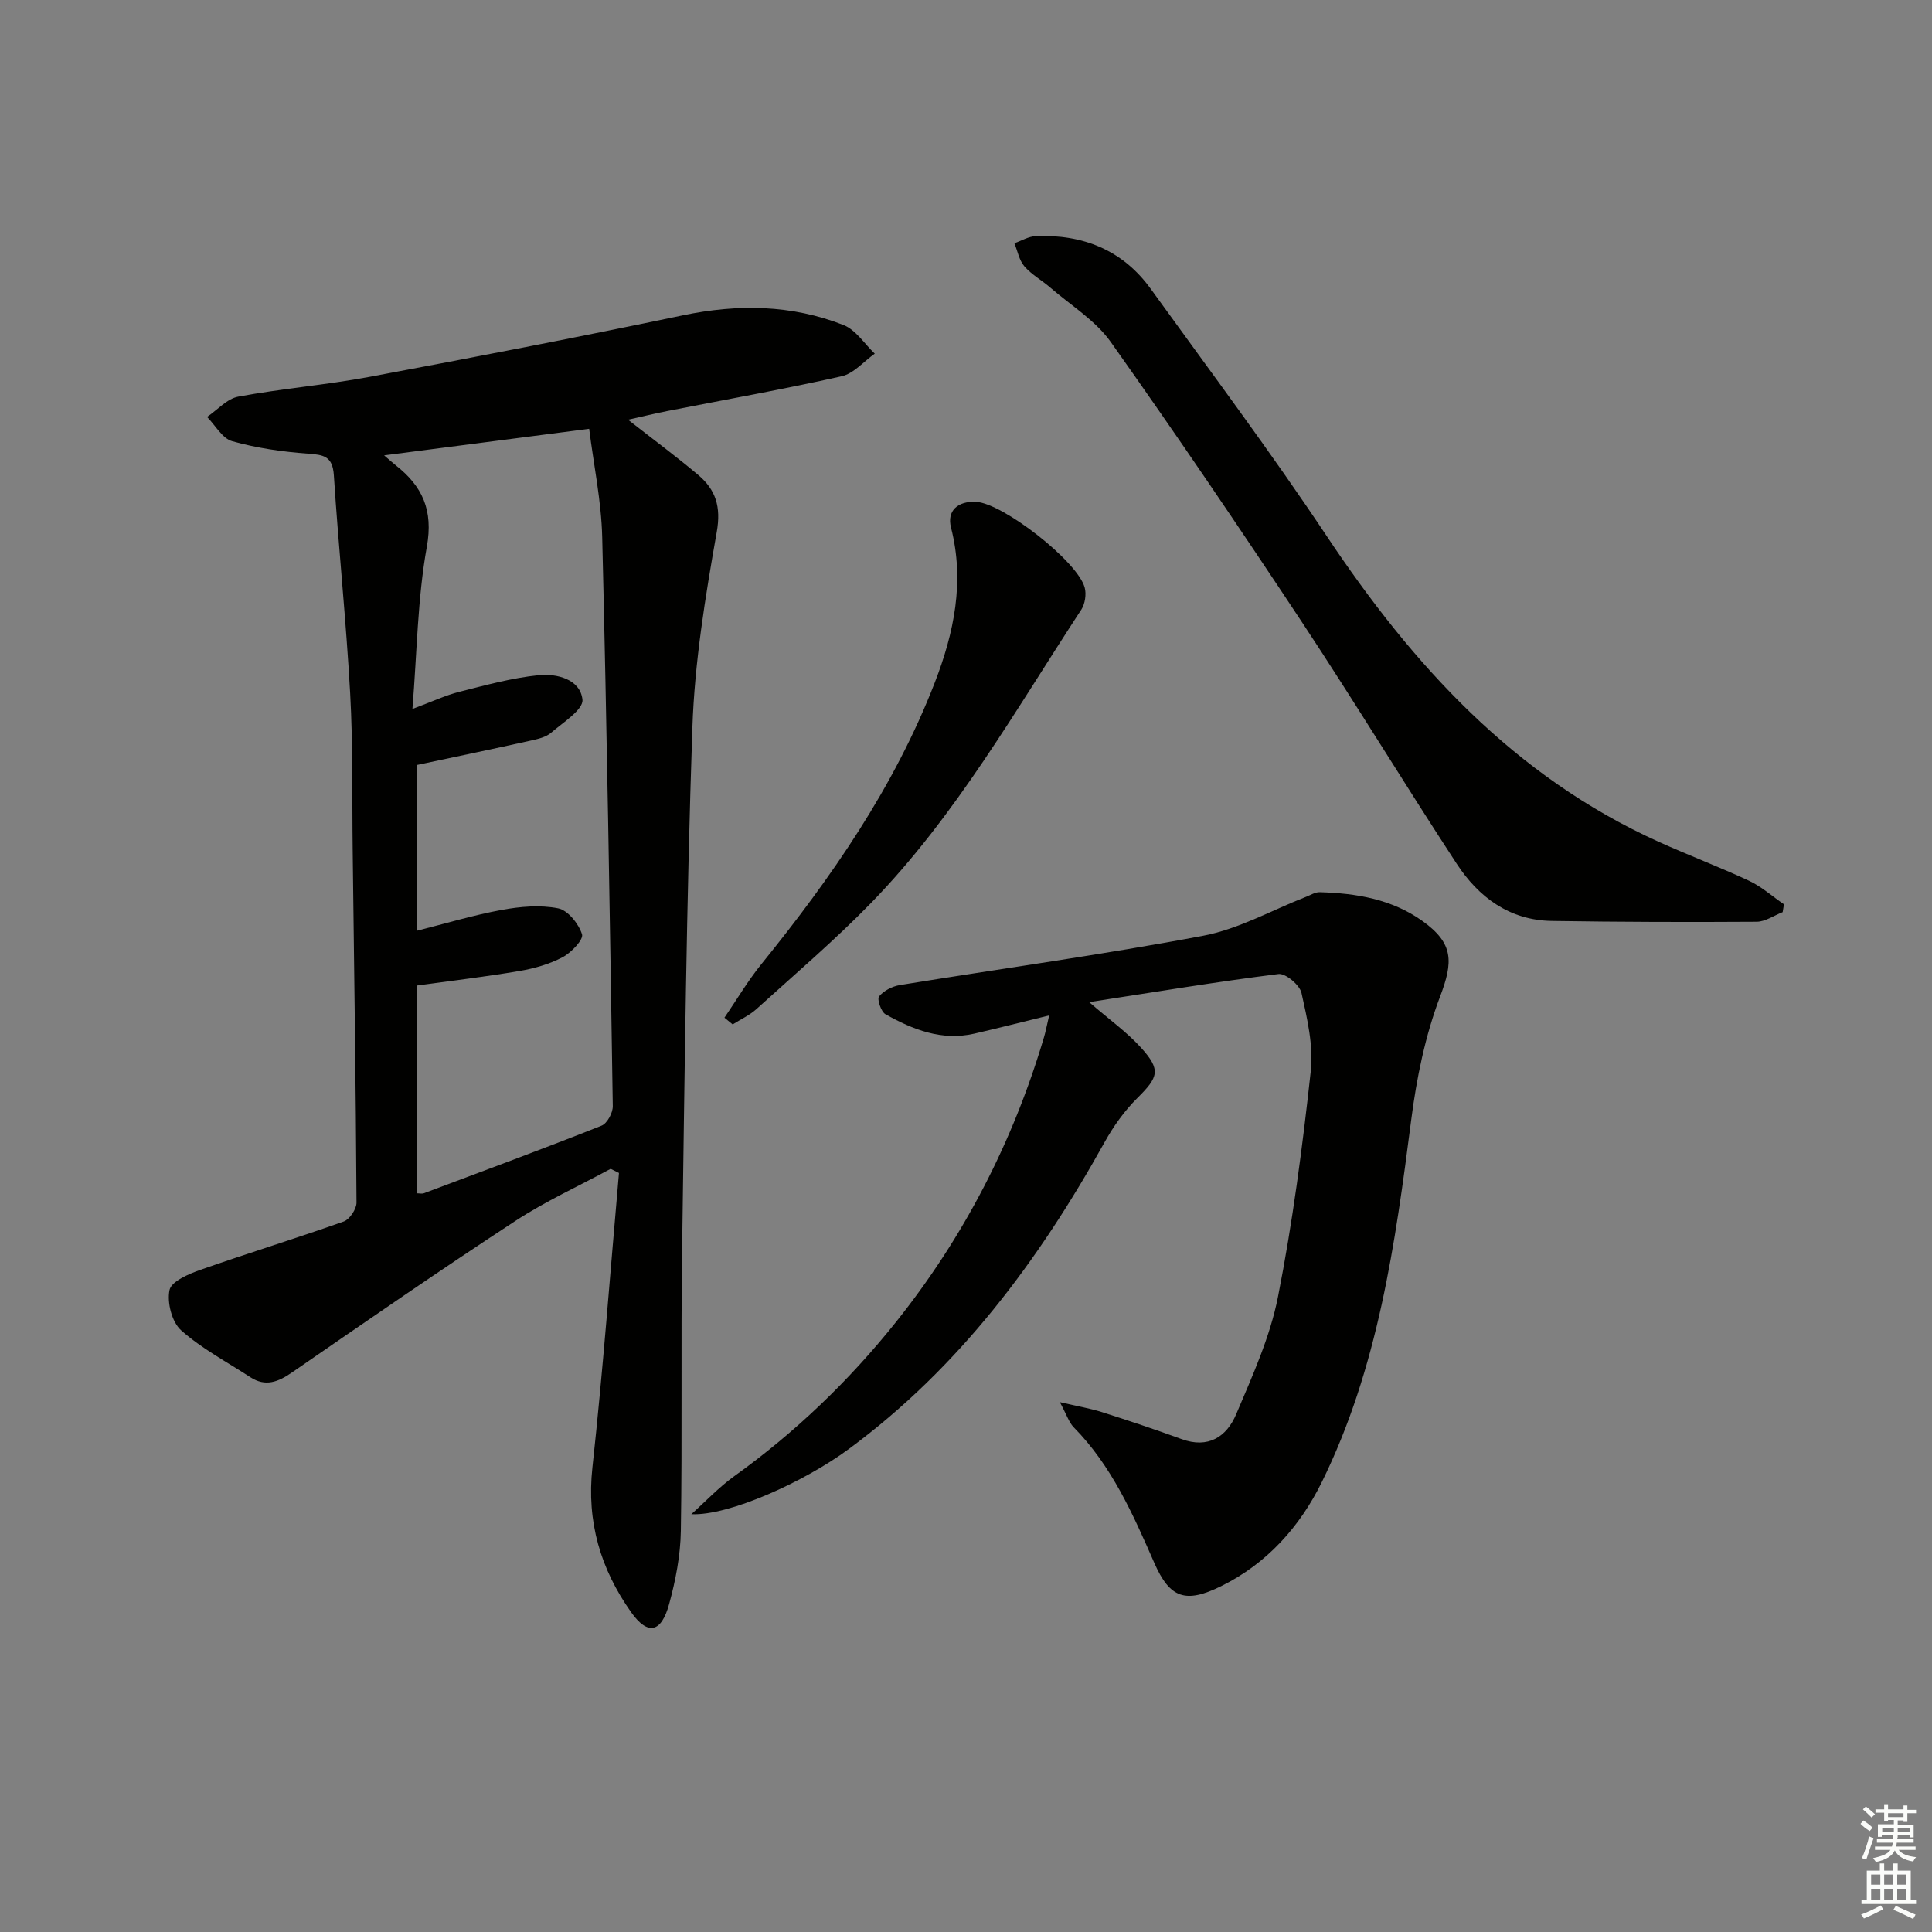
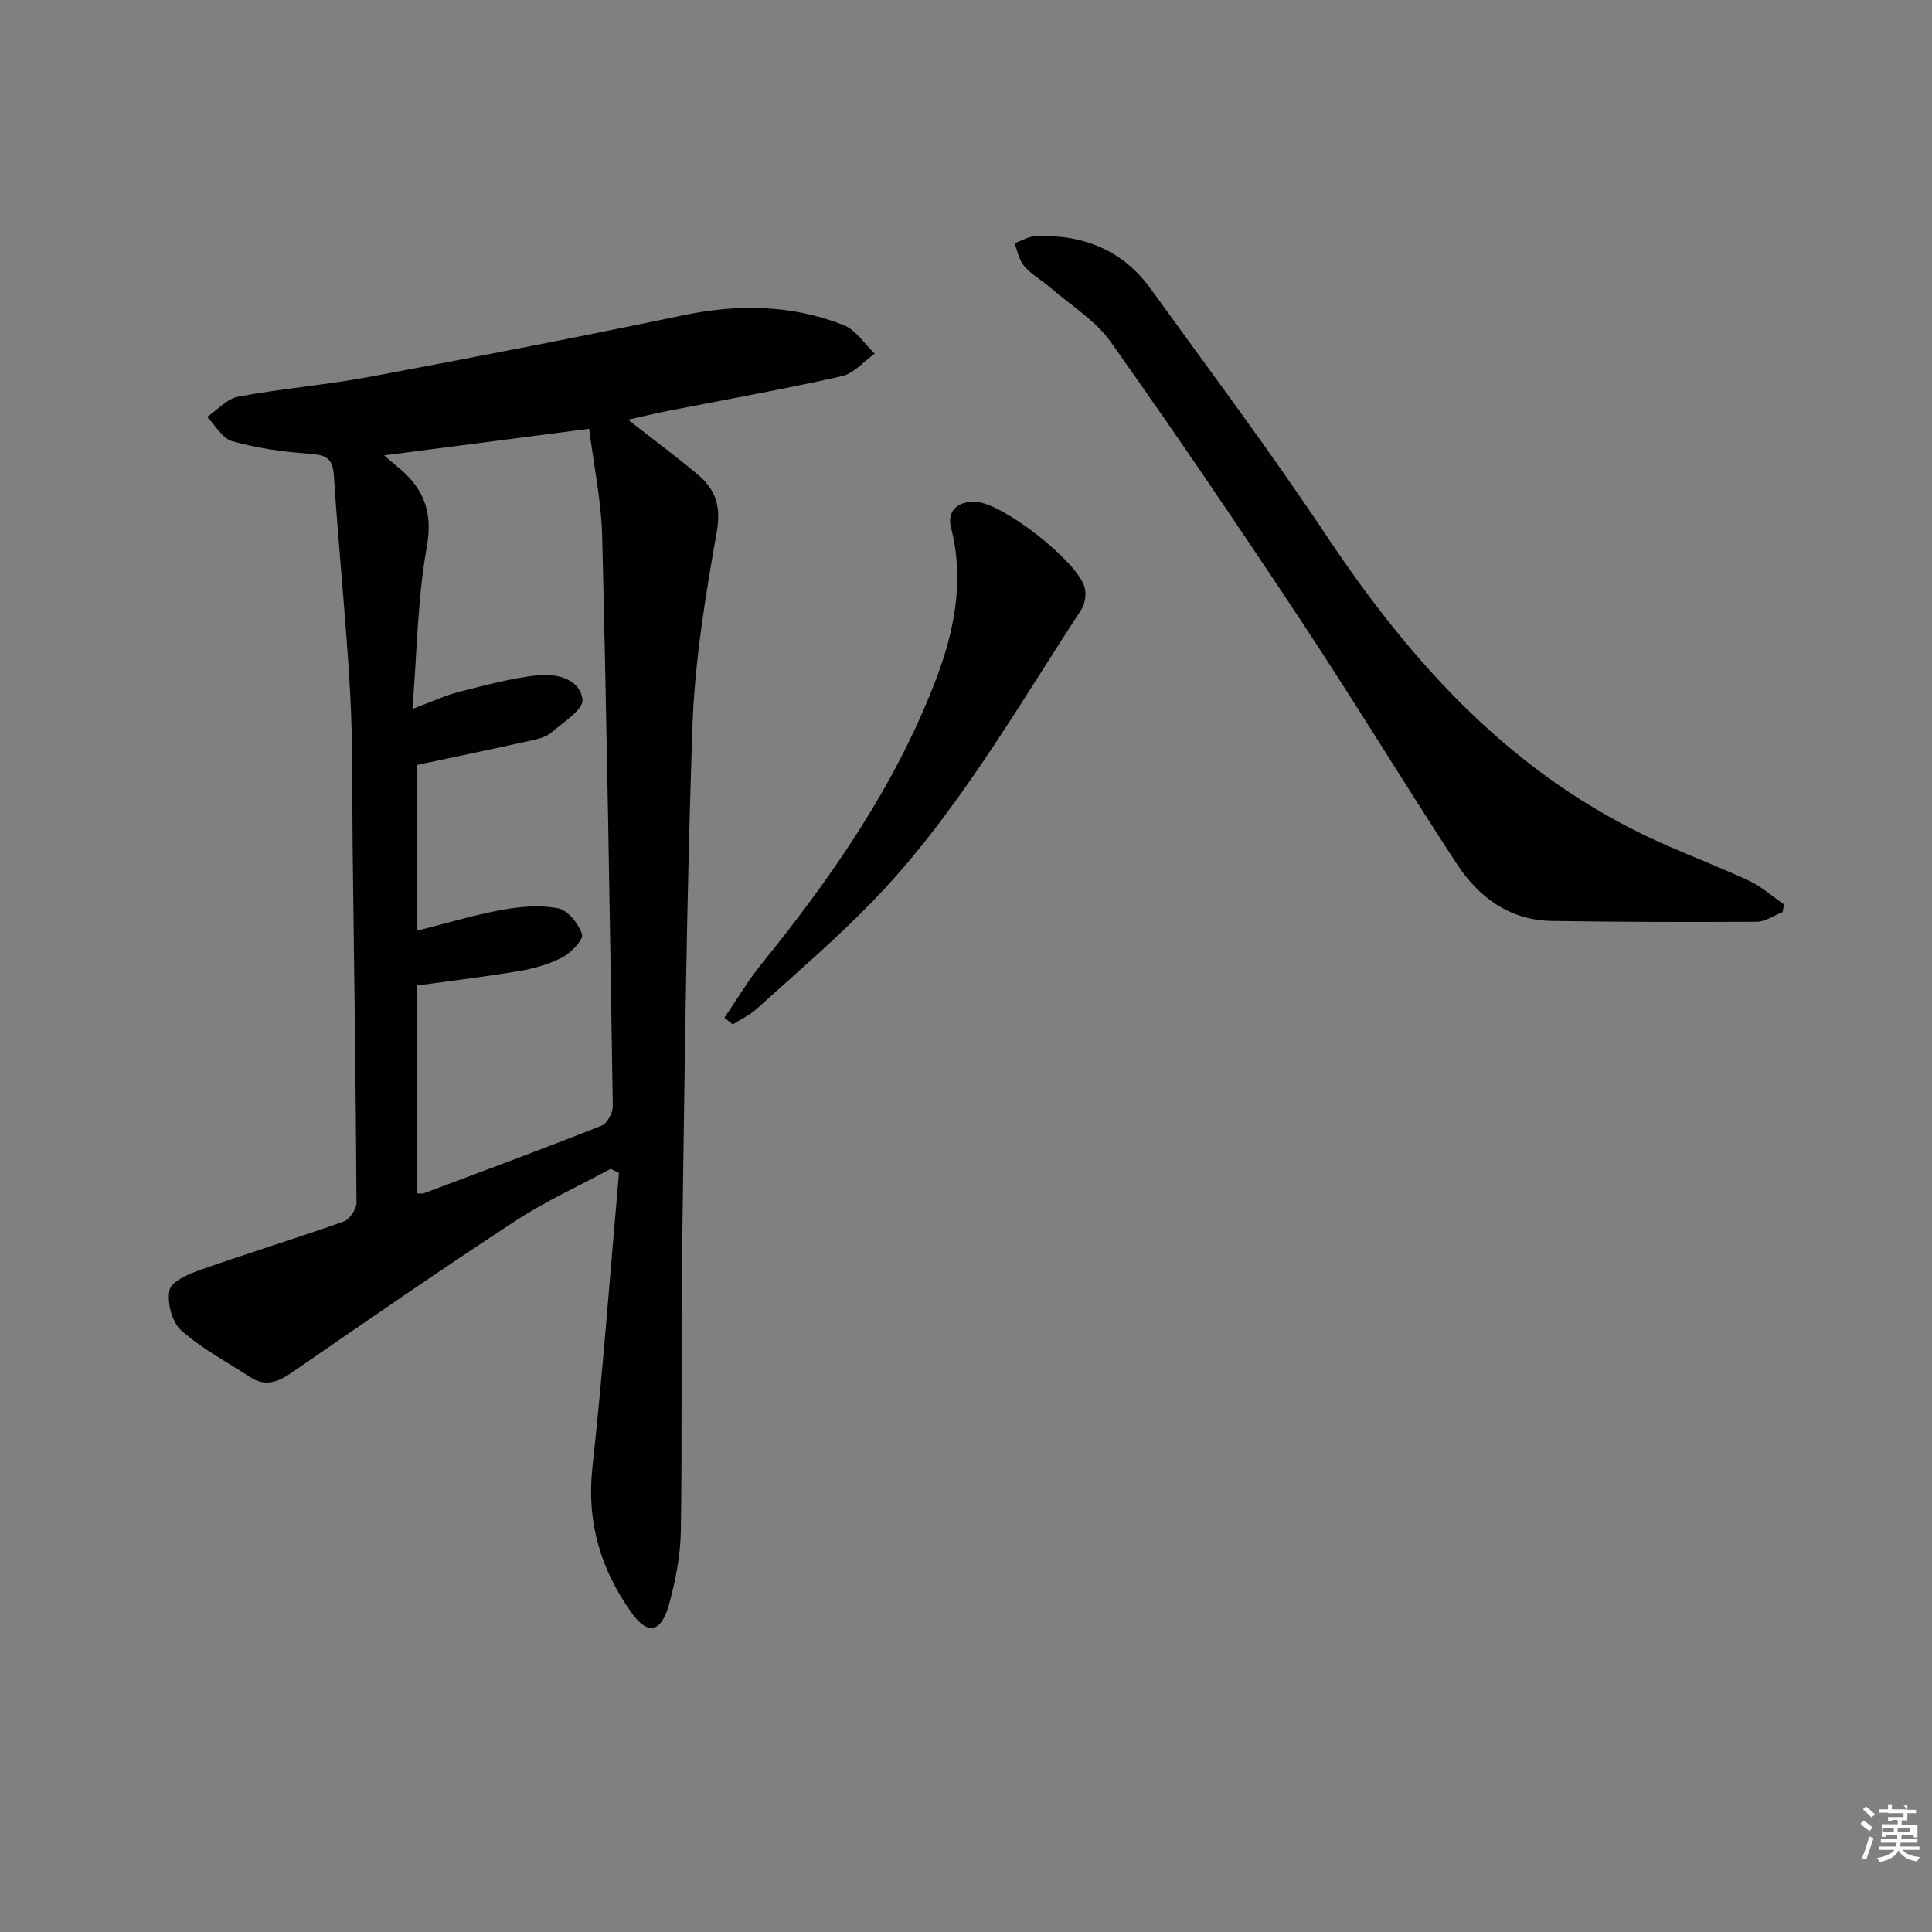
<svg xmlns="http://www.w3.org/2000/svg" enable-background="new 0 0 400 400" viewBox="0 0 400 400">
  <rect x="0" y="0" width="400" height="400" fill="#808080" stroke="none" />
  <g fill="#010100">
    <path d="m130.03 86.9c5.4 4.22 10.07 7.68 14.5 11.41 3.64 3.07 4.8 6.58 3.86 11.86-2.37 13.38-4.58 26.94-5.04 40.49-1.23 36.09-1.62 72.22-2.13 108.33-.27 19.32.05 38.64-.26 57.96-.08 5.08-1.08 10.25-2.43 15.17-1.62 5.93-4.42 6.53-7.87 1.66-6.3-8.9-9.24-18.69-8.01-29.93 2.21-20.29 3.7-40.66 5.5-61-.57-.29-1.14-.57-1.72-.86-6.61 3.58-13.52 6.72-19.79 10.83-15.56 10.18-30.86 20.76-46.17 31.32-2.88 1.99-5.5 3.04-8.65.99-4.84-3.16-10.06-5.91-14.33-9.71-1.9-1.7-2.94-5.76-2.39-8.34.38-1.79 3.96-3.32 6.39-4.17 9.85-3.46 19.83-6.52 29.67-10.01 1.23-.44 2.66-2.58 2.65-3.92-.14-24.31-.49-48.61-.79-72.92-.14-10.83.08-21.67-.52-32.47-.83-15.08-2.41-30.12-3.38-45.19-.26-3.99-2.14-4.24-5.4-4.48-5.26-.38-10.58-1.15-15.64-2.57-2.05-.57-3.49-3.29-5.21-5.03 2.15-1.45 4.13-3.77 6.47-4.2 8.97-1.67 18.11-2.41 27.08-4.08 21.69-4.05 43.35-8.24 64.94-12.75 11.38-2.38 22.5-2.23 33.29 2.01 2.54 1 4.33 3.89 6.46 5.92-2.27 1.61-4.35 4.12-6.86 4.68-11.96 2.69-24.05 4.83-36.08 7.2-2.55.5-5.08 1.12-8.14 1.8zm-43.75 71.49v34.32c6.04-1.52 11.76-3.25 17.59-4.32 3.82-.7 7.94-1.07 11.68-.33 2.02.4 4.25 3.19 4.95 5.37.35 1.09-2.21 3.79-4 4.74-2.73 1.44-5.87 2.34-8.94 2.86-7 1.19-14.07 2.02-21.3 3.02v43.01c.58 0 1.11.14 1.53-.02 12.27-4.6 24.57-9.15 36.75-13.98 1.17-.46 2.36-2.68 2.33-4.06-.6-39.26-1.23-78.52-2.19-117.77-.18-7.52-1.77-15-2.7-22.45-14.49 1.88-28.06 3.63-42.45 5.5 1.23 1.05 1.79 1.57 2.4 2.05 5.52 4.34 7.81 9.27 6.44 16.88-1.92 10.65-2.02 21.63-2.98 33.57 4.14-1.54 6.84-2.82 9.68-3.54 5.44-1.37 10.91-2.89 16.45-3.45 3.77-.38 8.62.84 9.07 5.06.22 2.06-4.04 4.74-6.51 6.87-1.06.91-2.7 1.28-4.14 1.6-7.68 1.71-15.41 3.32-23.66 5.07z" />
-     <path d="m219.43 290.3c3.79.88 6.3 1.3 8.7 2.06 5.52 1.76 11.03 3.59 16.47 5.58 5.57 2.05 9.37-.48 11.34-5.14 3.35-7.92 7-15.94 8.65-24.29 3.04-15.43 5.08-31.08 6.79-46.73.58-5.29-.74-10.9-1.92-16.2-.37-1.65-3.3-4.11-4.77-3.92-12.79 1.6-25.51 3.72-39.19 5.82 4.19 3.63 7.8 6.19 10.71 9.4 4.2 4.63 3.65 6.11-.74 10.46-2.66 2.64-4.94 5.84-6.77 9.13-13.64 24.54-30.12 46.68-52.96 63.53-9.24 6.82-24.83 13.85-32.61 13.5 2.95-2.64 5.7-5.58 8.9-7.88 12.67-9.09 23.79-19.78 33.5-31.94 14.07-17.63 24.21-37.32 30.62-58.94.32-1.07.52-2.17 1.07-4.51-5.7 1.39-10.6 2.65-15.54 3.78-6.72 1.53-12.69-.85-18.35-4.02-.92-.52-1.78-3.13-1.33-3.69.96-1.18 2.73-2.09 4.3-2.35 20.95-3.41 42-6.28 62.84-10.22 7.35-1.39 14.22-5.31 21.31-8.07.91-.35 1.84-.96 2.75-.94 7.57.21 14.93 1.43 21.27 5.94 6.54 4.65 6.41 8.48 3.69 15.65-3.08 8.11-4.87 16.88-5.98 25.53-3.31 25.75-6.88 51.41-18.52 75.03-4.56 9.25-11.37 16.86-20.82 21.52-7.35 3.62-10.62 2.57-13.86-4.82-4.42-10.09-8.82-20.1-16.71-28.1-.96-1-1.4-2.51-2.84-5.17z" />
    <path d="m369.08 188.85c-1.79.69-3.58 1.97-5.37 1.99-14.14.09-28.28.05-42.42-.17-8.76-.13-15.16-4.9-19.71-11.86-10.82-16.54-21.08-33.45-31.98-49.94-12.92-19.53-26.07-38.93-39.61-58.04-3.17-4.48-8.28-7.6-12.54-11.29-1.75-1.52-3.88-2.68-5.37-4.41-1.08-1.25-1.4-3.16-2.06-4.77 1.47-.51 2.92-1.41 4.4-1.47 9.76-.41 18.01 2.86 23.83 10.92 12.25 16.96 24.81 33.73 36.4 51.13 17.83 26.77 38.84 49.82 68.74 63.34 6.2 2.8 12.58 5.2 18.74 8.08 2.6 1.22 4.82 3.23 7.22 4.87-.1.55-.18 1.08-.27 1.62z" />
    <path d="m149.99 210.7c2.53-3.7 4.82-7.6 7.63-11.07 14.49-17.89 27.54-36.68 35.91-58.29 3.99-10.31 6.23-20.95 3.37-32.1-.89-3.45 1.34-5.53 5.19-5.34 5.52.28 20.95 12.24 22.48 17.73.38 1.38.08 3.39-.7 4.59-13.65 20.84-25.97 42.67-43.48 60.68-7.52 7.73-15.76 14.75-23.76 22-1.43 1.3-3.28 2.14-4.94 3.19-.57-.47-1.13-.93-1.7-1.39z" />
  </g>
-   <path d="m385.2 377.6.6-.7c.6.4 1.3.9 1.9 1.5l-.6.7c-.8-.5-1.4-1-1.9-1.5zm.3 7.1c.6-1.4 1.1-2.9 1.5-4.5.3.1.6.3.9.4-.5 1.4-1 2.9-1.5 4.4zm.2-10.1.6-.6c.7.5 1.3 1.1 1.9 1.6l-.7.7c-.6-.6-1.2-1.2-1.8-1.7zm8.4-.8h.8v.9h1.8v.7h-1.8v1.8h-.8v-.3h-1.2v.9h3.3v2.6h-.8v-.4h-2.5c0 .3 0 .6-.1.8h3.4v.7h-3.5c0 .3-.1.6-.1.8h4v.7h-3.5c.7.9 1.9 1.3 3.6 1.5-.2.2-.4.5-.6.9-1.9-.3-3.2-1.1-3.8-2.3-.5 1.1-1.8 2-3.9 2.4-.2-.3-.4-.5-.6-.8 1.9-.4 3.1-.9 3.6-1.7h-3.2v-.7h3.5c.1-.2.1-.5.2-.8h-3.3v-.7h3.4c0-.2 0-.5 0-.8h-2.4v.3h-.8v-2.6h3.3v-.9h-1.2v.3h-.8v-1.8h-1.8v-.7h1.8v-.9h.8v.9h3.2zm-4.4 5.5h2.4c0-.3 0-.6 0-.9h-2.4zm1.2-3.1h3.2v-.8h-3.2zm4.4 2.2h-2.4v.9h2.5v-.9z" fill="#fbfcfa" />
-   <path d="m389.2 385.8h.9v1.5h1.9v-1.5h.9v1.5h2.7v6h1.1v.9h-11.3v-.9h1.1v-6h2.7zm.2 8.7.5.8c-1.2.6-2.5 1.3-4 1.9-.2-.3-.3-.6-.6-.8 1.6-.6 3-1.3 4.1-1.9zm-2-4.3h1.9v-2.1h-1.9zm0 3.1h1.9v-2.2h-1.9zm2.7-3.1h1.9v-2.1h-1.9zm0 3.1h1.9v-2.2h-1.9zm2.4 1.3c1.4.6 2.7 1.2 4.1 1.8l-.5.9c-1.5-.7-2.8-1.4-4.1-1.9zm2.2-6.5h-1.9v2.1h1.9zm-1.9 5.2h1.9v-2.2h-1.9z" fill="#fbfcfa" />
+   <path d="m385.2 377.6.6-.7c.6.4 1.3.9 1.9 1.5l-.6.7c-.8-.5-1.4-1-1.9-1.5zm.3 7.1c.6-1.4 1.1-2.9 1.5-4.5.3.1.6.3.9.4-.5 1.4-1 2.9-1.5 4.4zm.2-10.1.6-.6c.7.5 1.3 1.1 1.9 1.6l-.7.7c-.6-.6-1.2-1.2-1.8-1.7zm8.4-.8h.8v.9h1.8v.7h-1.8v1.8v-.3h-1.2v.9h3.3v2.6h-.8v-.4h-2.5c0 .3 0 .6-.1.8h3.4v.7h-3.5c0 .3-.1.6-.1.8h4v.7h-3.5c.7.9 1.9 1.3 3.6 1.5-.2.2-.4.5-.6.9-1.9-.3-3.2-1.1-3.8-2.3-.5 1.1-1.8 2-3.9 2.4-.2-.3-.4-.5-.6-.8 1.9-.4 3.1-.9 3.6-1.7h-3.2v-.7h3.5c.1-.2.1-.5.2-.8h-3.3v-.7h3.4c0-.2 0-.5 0-.8h-2.4v.3h-.8v-2.6h3.3v-.9h-1.2v.3h-.8v-1.8h-1.8v-.7h1.8v-.9h.8v.9h3.2zm-4.4 5.5h2.4c0-.3 0-.6 0-.9h-2.4zm1.2-3.1h3.2v-.8h-3.2zm4.4 2.2h-2.4v.9h2.5v-.9z" fill="#fbfcfa" />
</svg>